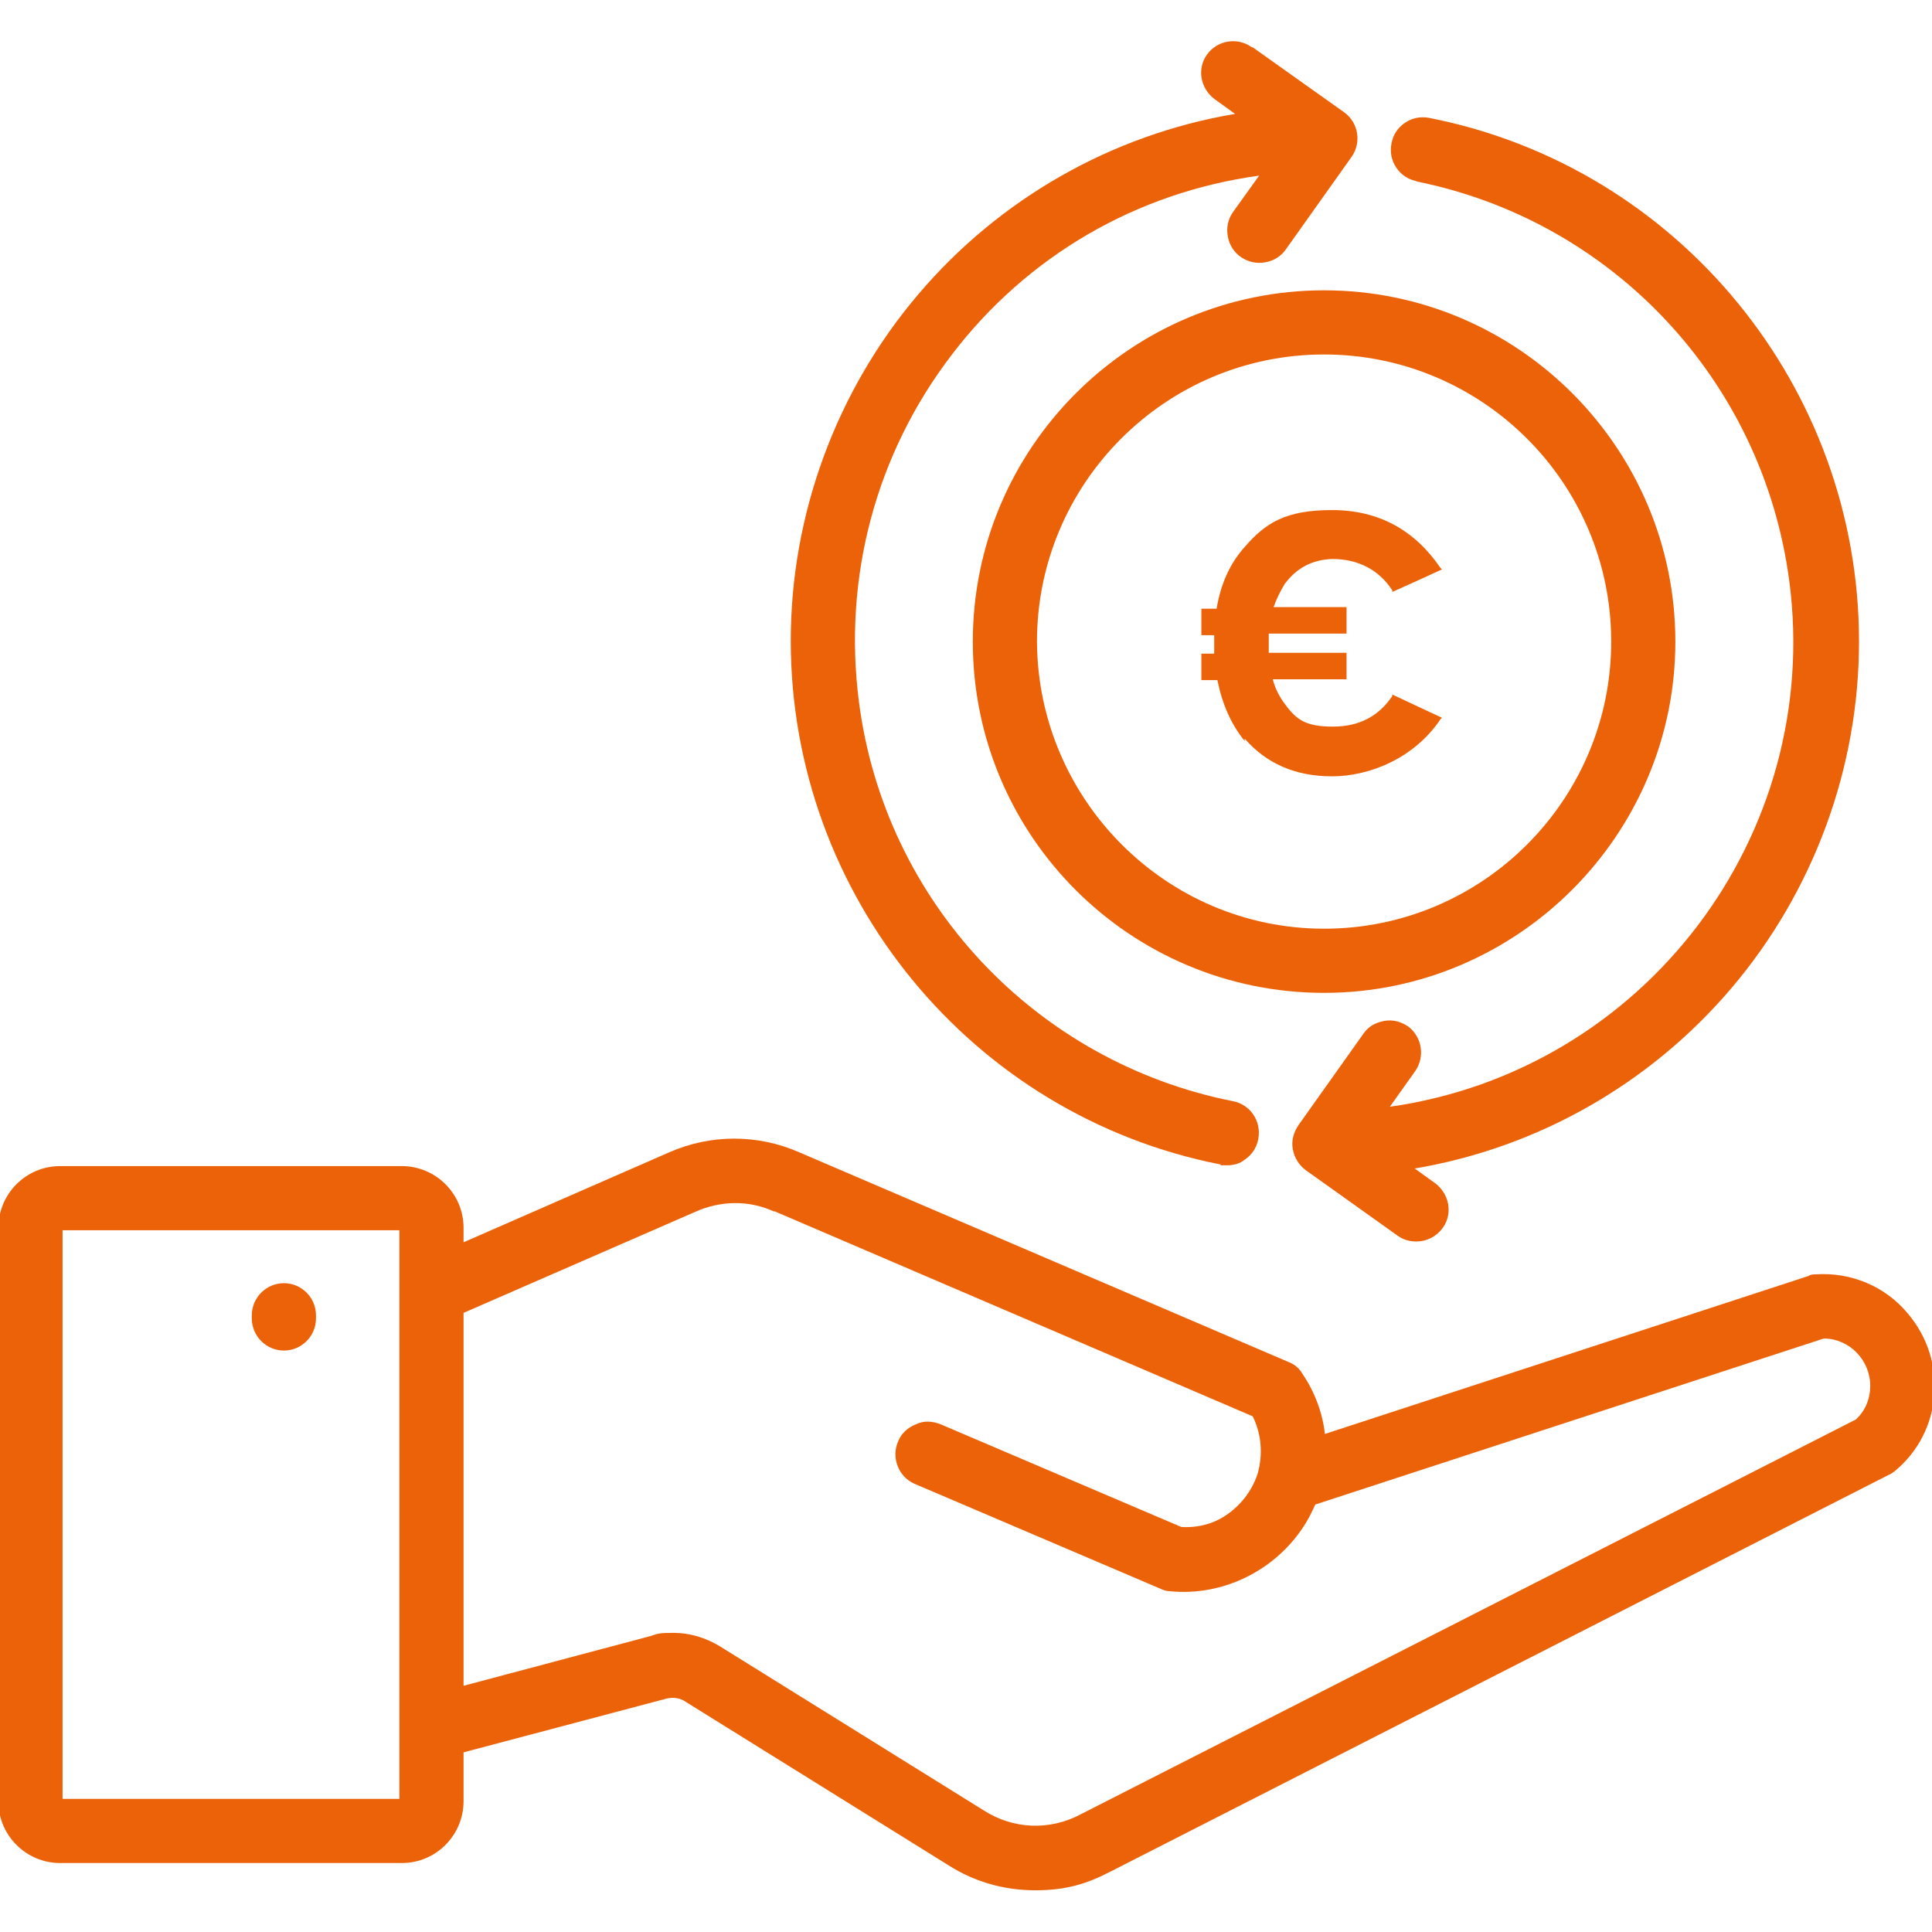
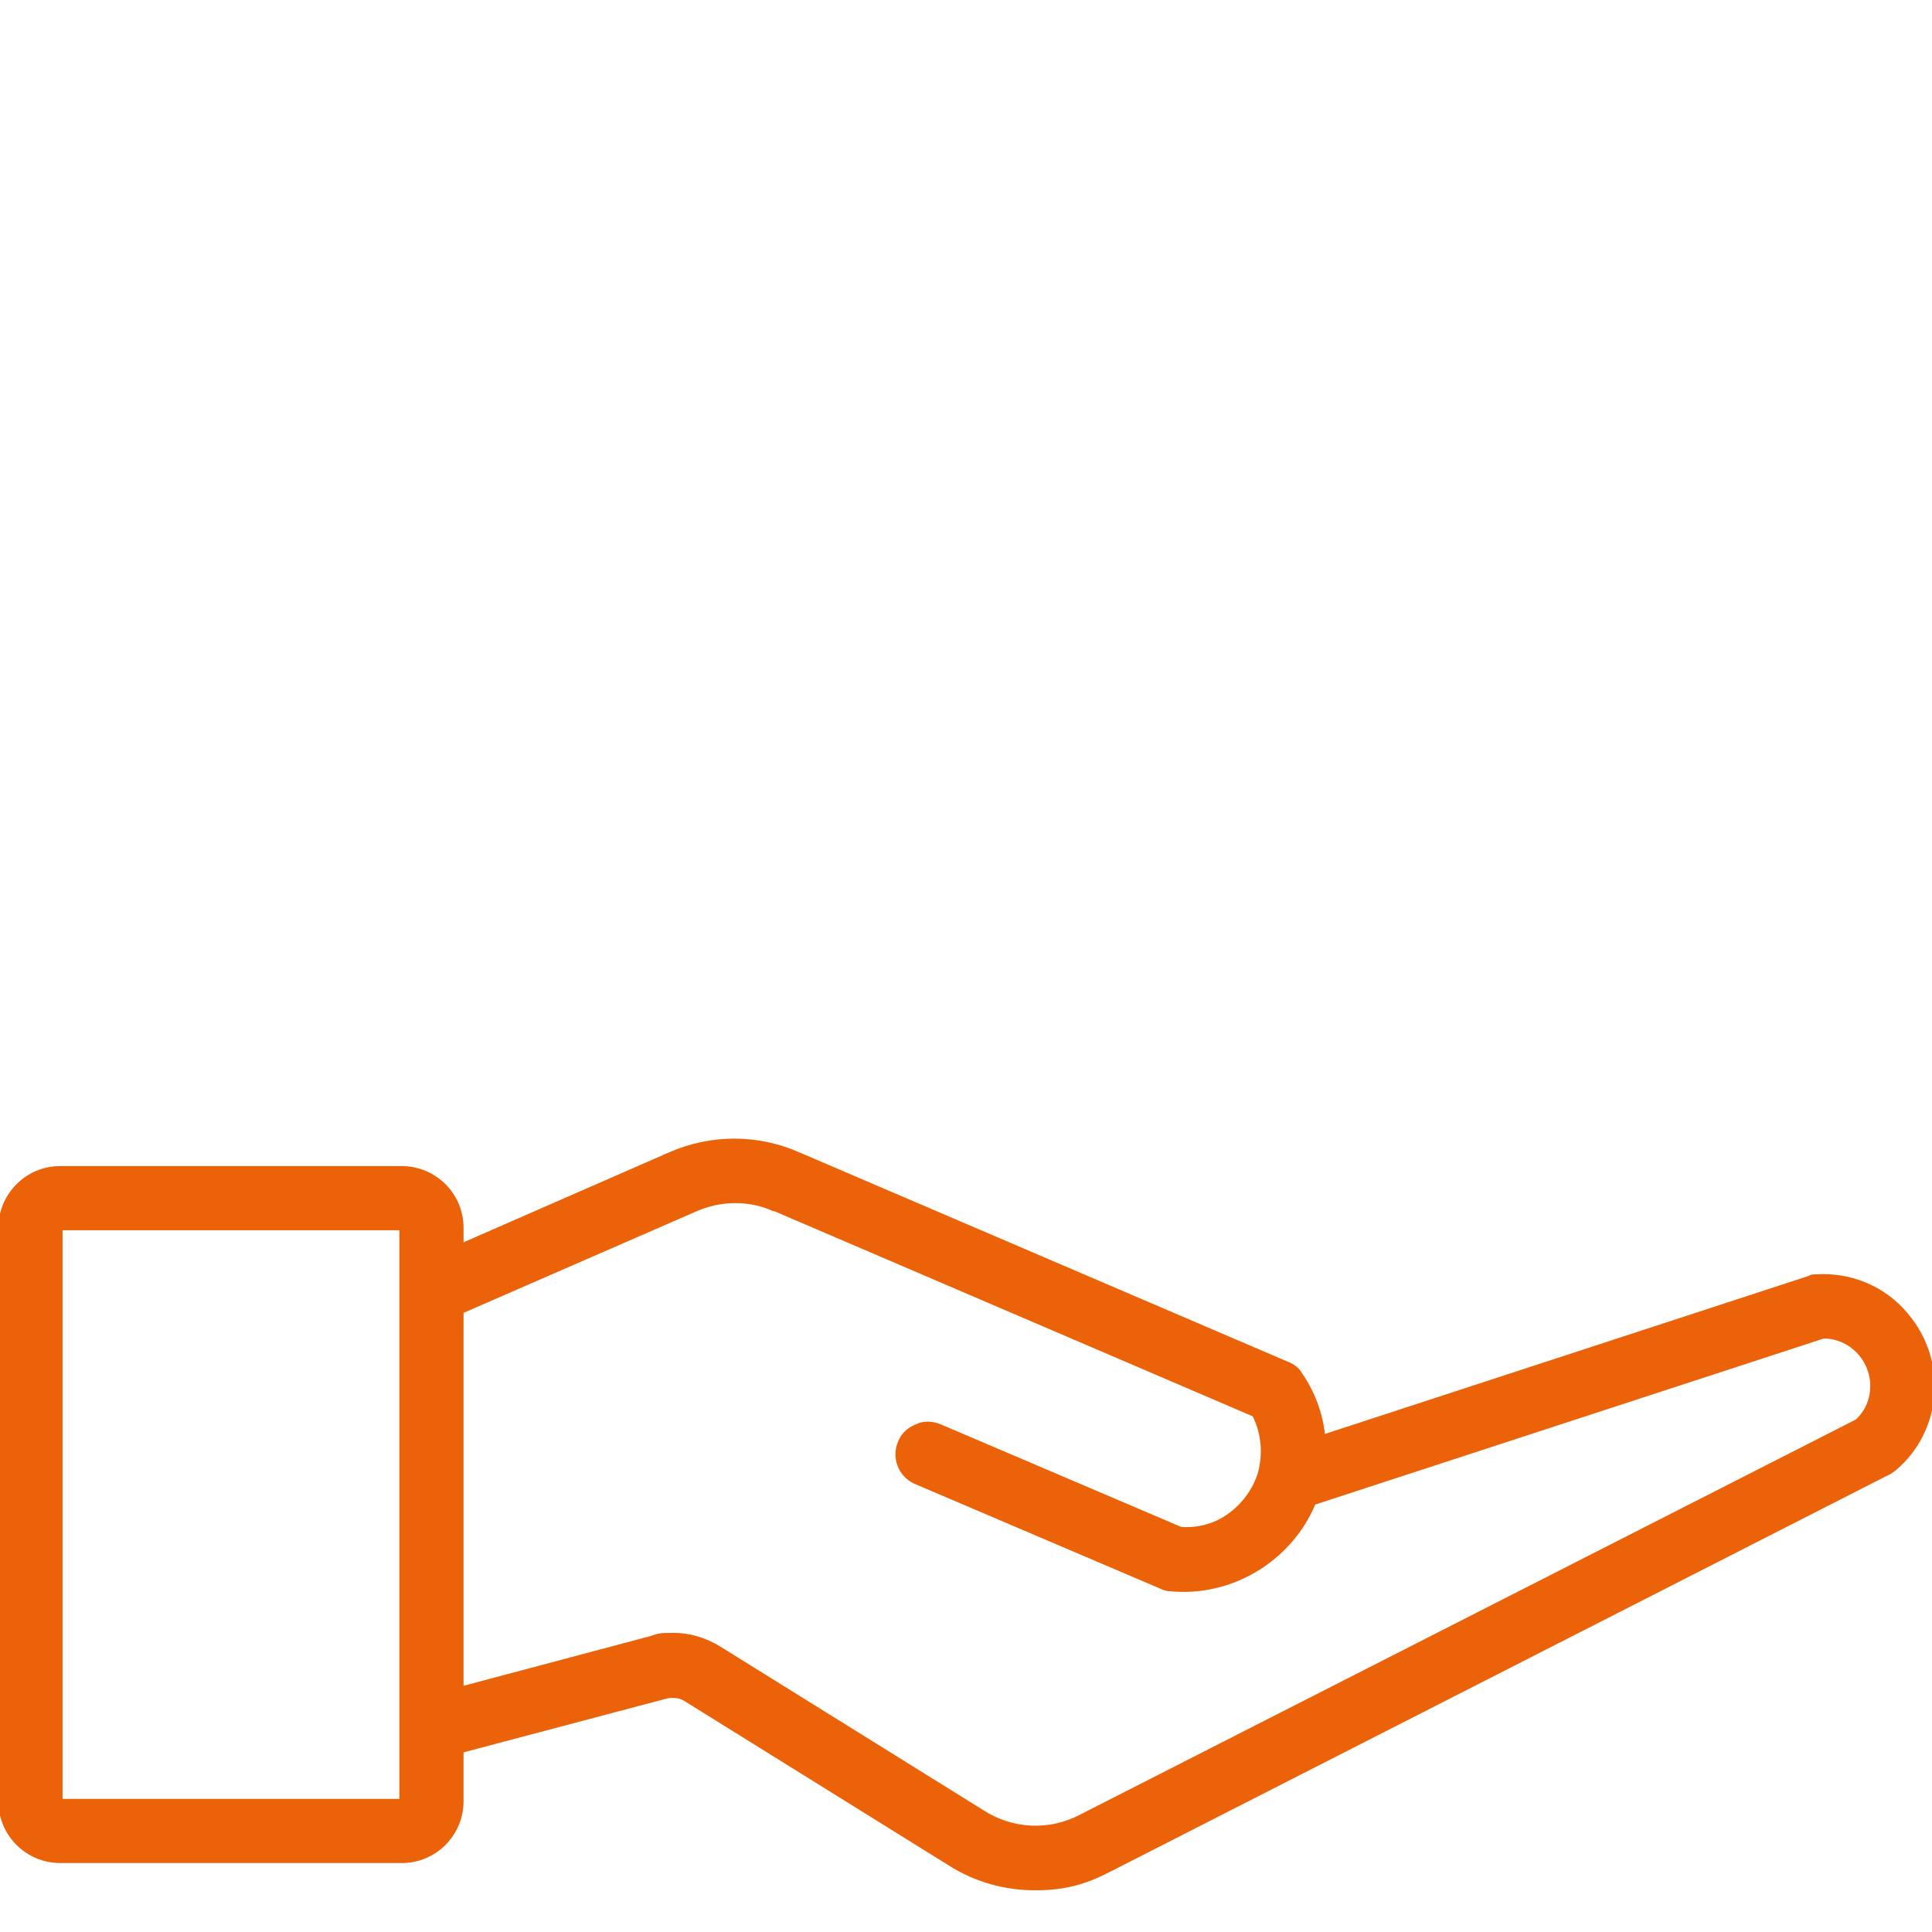
<svg xmlns="http://www.w3.org/2000/svg" id="Ebene_1" data-name="Ebene 1" version="1.1" viewBox="0 0 240.9 240.9">
  <g id="Tax_Advantage" data-name="Tax Advantage">
    <g>
      <g>
-         <path d="M208.9,80h0c0-24.1-19.6-43.8-43.8-43.8-24.1,0-43.8,19.6-43.8,43.8s19.6,43.8,43.8,43.8c24.1,0,43.8-19.7,43.8-43.8ZM200.9,80c0,19.7-16,35.8-35.8,35.8-19.7,0-35.7-16.1-35.8-35.8,0-19.7,16-35.8,35.8-35.8,19.7,0,35.8,16,35.8,35.8Z" fill="#eb6209" stroke-width="0" />
-         <path d="M176.5,22.6c24.6,4.9,43.3,24.9,46.6,49.8,4.2,31.8-18.1,61.1-49.8,65.6l3.2-4.5c1.2-1.8.8-4.2-.9-5.5-.9-.6-1.9-.9-3-.7-1.1.2-2,.7-2.6,1.6l-8.1,11.4c-.6.9-.9,1.9-.7,3s.8,2,1.6,2.6l11.5,8.2c.7.5,1.5.7,2.3.7,1.3,0,2.5-.6,3.3-1.7,1.3-1.8.8-4.3-1-5.6l-2.5-1.8c15.4-2.6,29.4-10.6,39.5-22.5,10.2-12,15.9-27.4,15.9-43.2,0-31.7-22.5-59.2-53.6-65.3-1.1-.2-2.1,0-3,.6s-1.5,1.5-1.7,2.6,0,2.1.6,3,1.5,1.5,2.6,1.7h-.2Z" fill="#eb6209" stroke-width="0" />
        <path d="M237.9,163.8c-2.8-3.4-7.1-5.2-11.5-4.9h0c-.3,0-.6,0-.9.2l-60.3,19.7c-.3-2.7-1.3-5.3-2.8-7.5-.4-.7-1-1.2-1.8-1.5l-60.9-26.1c-5.2-2.3-11.1-2.3-16.3,0l-25.6,11.2v-1.8c0-4.3-3.5-7.7-7.7-7.7H7.5c-4.3,0-7.7,3.5-7.7,7.7v71.5c0,4.3,3.5,7.7,7.7,7.7h42.6c4.3,0,7.7-3.5,7.7-7.7v-6.1l25.3-6.7c.8-.2,1.7-.1,2.4.4l32.8,20.4c3.3,2.1,7,3.1,10.8,3.1s6.4-.8,9.3-2.3l97.1-49.5c.3-.1.5-.3.8-.5,5.9-4.9,6.6-13.7,1.6-19.6h0ZM96.5,151l59.7,25.6c1.1,2.2,1.3,4.8.6,7.2-.8,2.4-2.5,4.4-4.7,5.6-1.5.8-3.2,1.1-4.8,1l-30-12.8c-1-.4-2.1-.5-3.1,0-1,.4-1.8,1.1-2.2,2.1-.9,2,0,4.4,2,5.3l30.7,13.1c.4.2.8.3,1.1.3,6.7.7,13.3-2.6,16.9-8.3.5-.8.9-1.6,1.3-2.5l63.4-20.7c3.2,0,5.8,2.7,5.8,5.9,0,1.6-.6,3.1-1.8,4.2l-96.6,49.2c-3.9,2.1-8.5,1.9-12.2-.5l-32.8-20.4c-1.8-1.1-3.8-1.7-5.8-1.7s-1.9.1-2.9.4l-23.3,6.2v-46.5l28.9-12.6c3.1-1.4,6.7-1.5,9.9,0l-.1-.1h0ZM49.8,153.4v70.9H7.8v-70.9h42Z" fill="#eb6209" stroke-width="0" />
-         <path d="M152.2,145.3h.8c.8,0,1.6-.2,2.2-.7.9-.6,1.5-1.5,1.7-2.6.4-2.2-1-4.3-3.2-4.7-24.6-4.9-43.4-24.9-46.6-49.8-2-15.5,2.1-30.9,11.6-43.3,9.4-12.3,23-20.2,38.3-22.3l-3.3,4.6c-.6.9-.8,1.9-.6,3s.8,2,1.7,2.6c.9.6,2,.8,3,.6,1.1-.2,2-.8,2.6-1.7l8.1-11.4c1.3-1.8.9-4.3-.9-5.6l-11.4-8.1h-.1c-1.8-1.3-4.3-.9-5.6.9-1.3,1.8-.8,4.3,1,5.6l2.5,1.8c-15.4,2.6-29.4,10.6-39.5,22.5-10.2,12-15.9,27.4-15.9,43.2,0,31.7,22.5,59.2,53.6,65.3v.1h0Z" fill="#eb6209" stroke-width="0" />
-         <path d="M35.4,168.4c2.2,0,4-1.8,4-4v-.4c0-2.2-1.8-4-4-4s-4,1.8-4,4v.4c0,2.2,1.8,4,4,4Z" fill="#eb6209" stroke-width="0" />
      </g>
-       <path d="M155.2,92.1h0c2.7,3.1,6.3,4.7,10.9,4.7s10.2-2.2,13.5-7.1l.2-.2-6.2-2.9v.2c-1.7,2.5-4.1,3.8-7.4,3.8s-4.5-.8-5.9-2.7c-.7-.9-1.3-2-1.6-3.2h9.2v-3.3h-9.7v-2.4h9.7v-3.3h-9.1c.4-1.1.9-2.1,1.4-2.9,1.5-2,3.4-3,5.9-3.1,3.2,0,5.8,1.3,7.5,3.9v.2c.1,0,6.2-2.8,6.2-2.8l-.2-.2c-3.2-4.7-7.7-7.2-13.5-7.2s-8.3,1.6-10.9,4.6c-1.8,2-3,4.6-3.5,7.7h-1.9v3.3h1.6v2.3h-1.6v3.3h2c.6,3,1.7,5.5,3.4,7.6v-.3h0Z" fill="#eb6209" stroke-width="0" />
    </g>
  </g>
</svg>